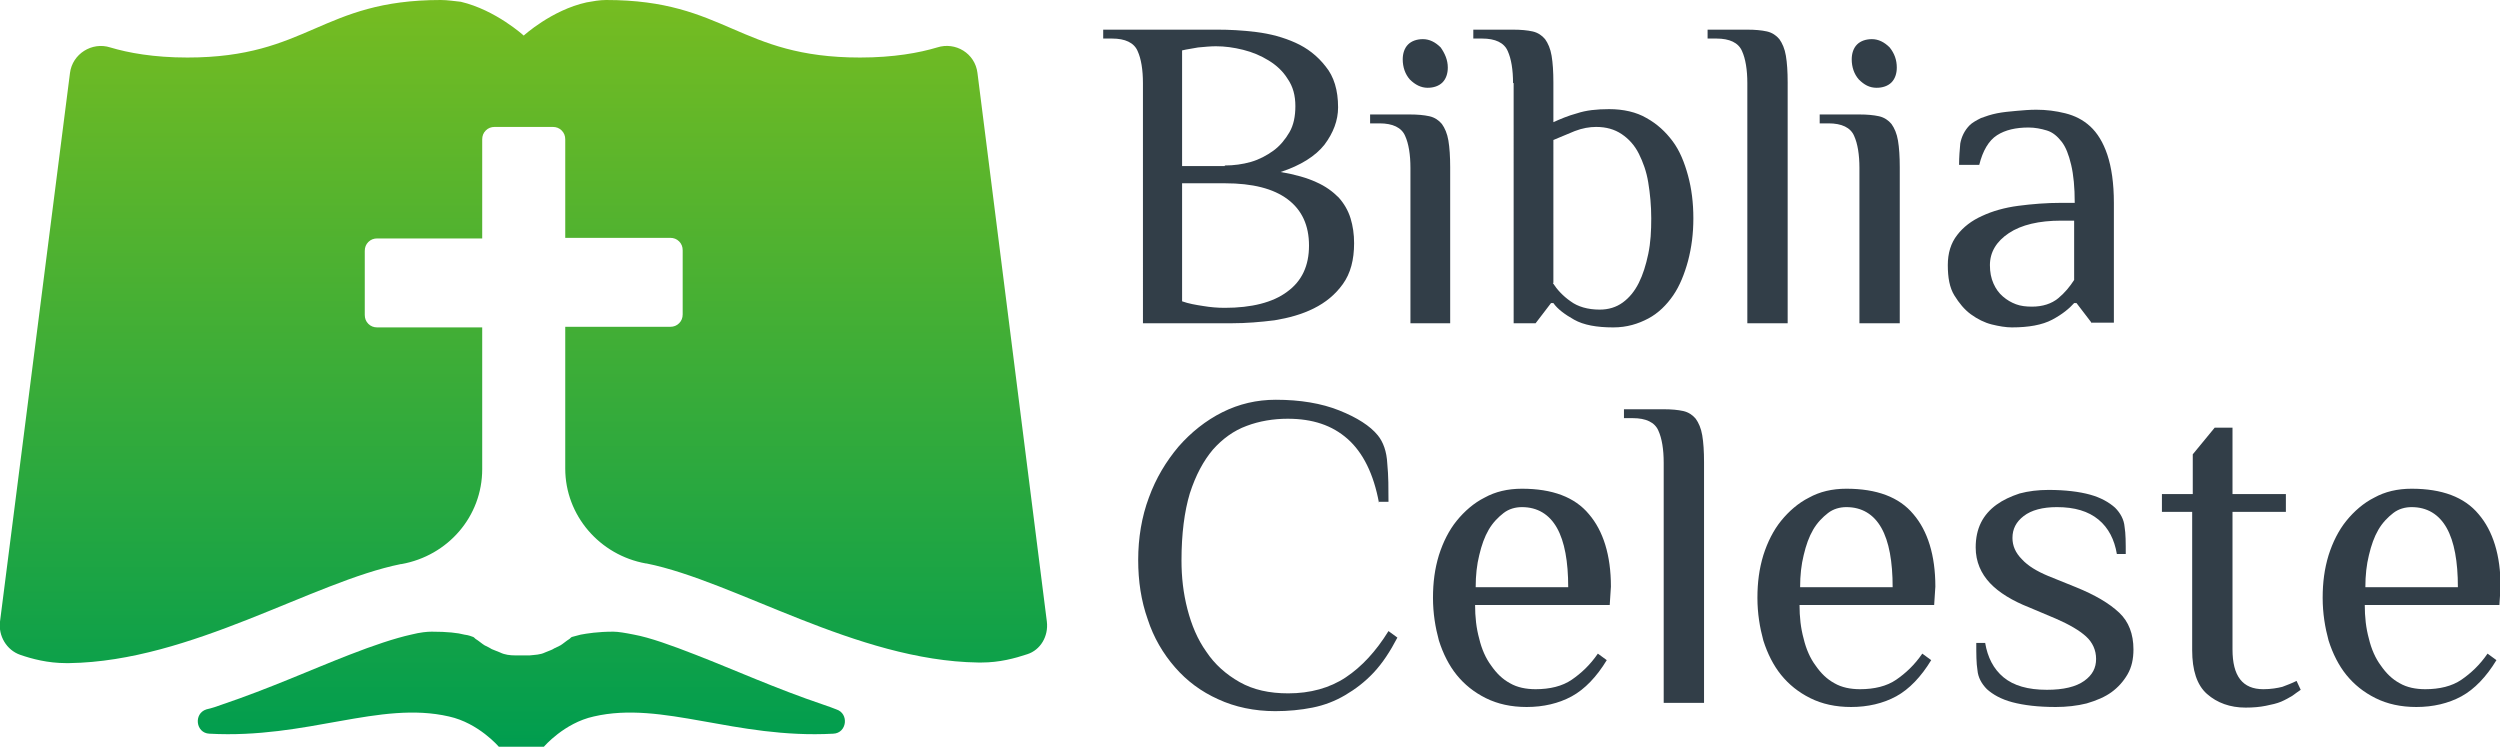
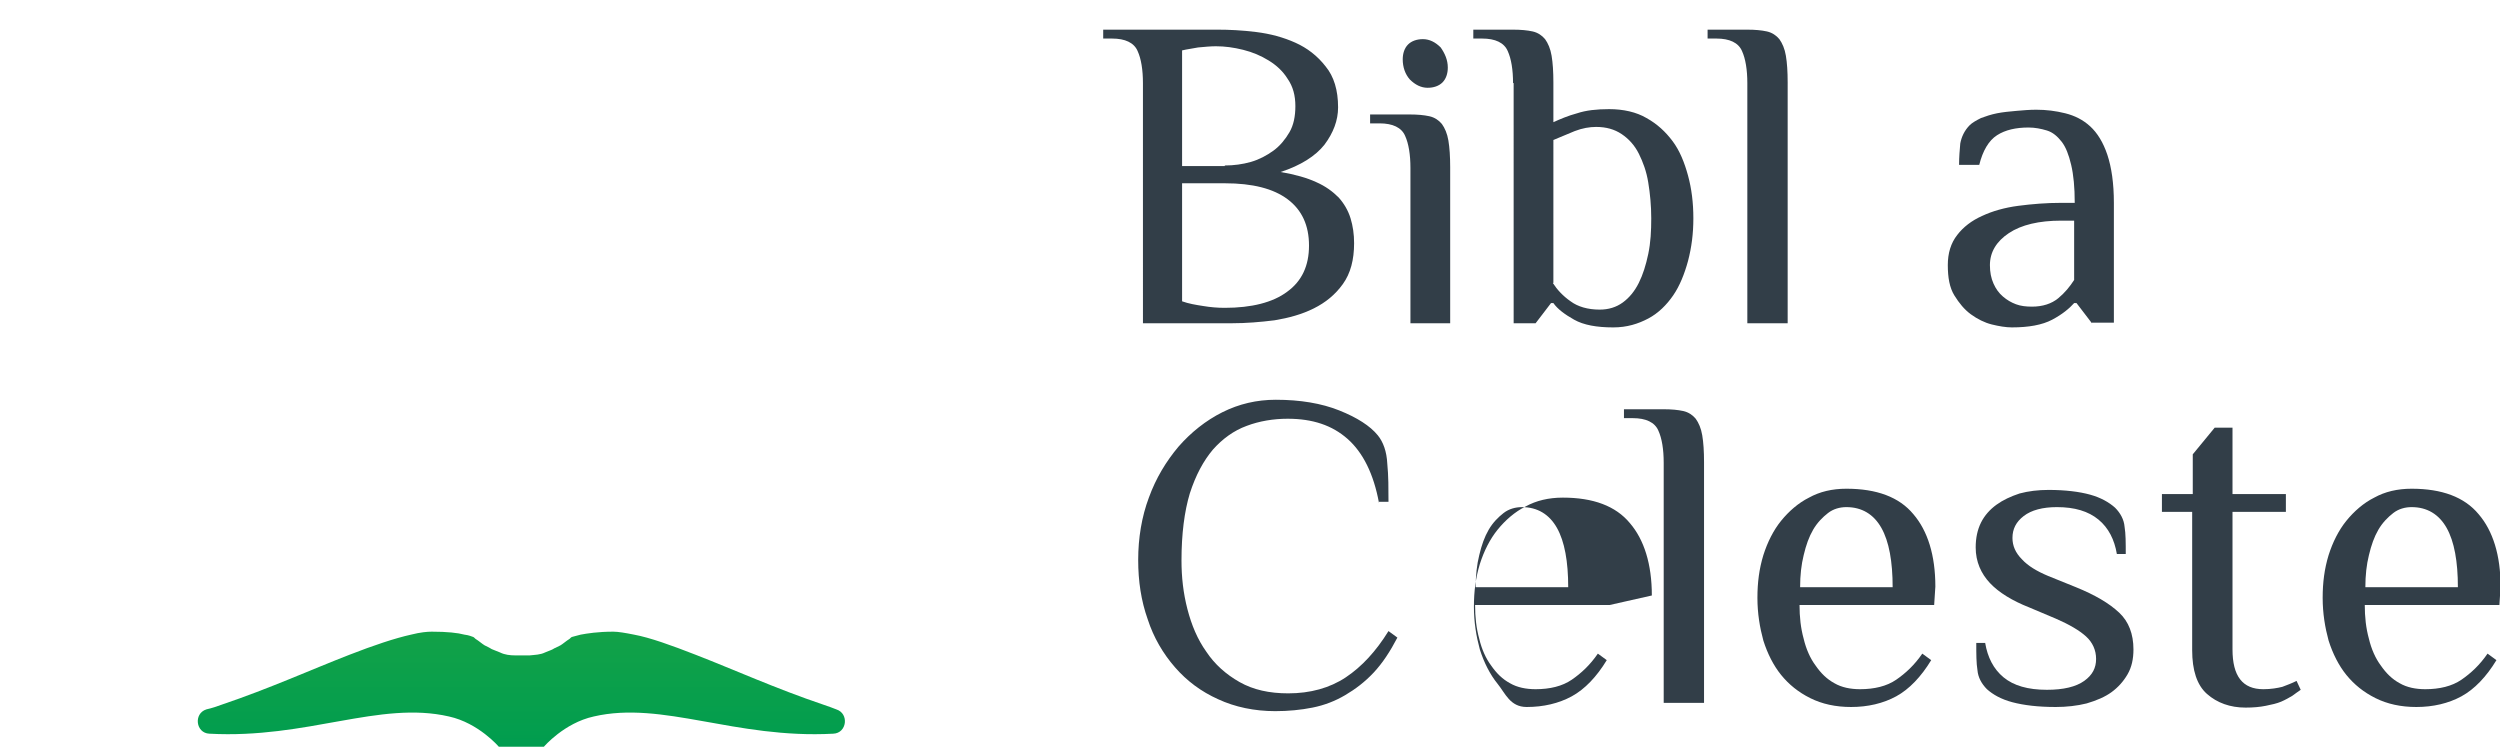
<svg xmlns="http://www.w3.org/2000/svg" version="1.1" id="Capa_1" x="0px" y="0px" viewBox="0 0 421.5 126" style="enable-background:new 0 0 421.5 126;" xml:space="preserve">
  <style type="text/css">
	.st0{fill:url(#SVGID_1_);}
	.st1{fill:url(#SVGID_2_);}
	.st2{fill:#323E48;}
</style>
  <title>logo_ac</title>
  <g>
    <g>
      <linearGradient id="SVGID_1_" gradientUnits="userSpaceOnUse" x1="88.256" y1="126" x2="88.256" y2="-9.094947e-13">
        <stop offset="0" style="stop-color:#009D4F" />
        <stop offset="1" style="stop-color:#76BC21" />
      </linearGradient>
      <path class="st0" d="M138.8,118.8c-8-2.7-15.3-6-21.5-8.4c-4.1-1.6-7.7-2.9-10.4-3.4c-1.5-0.3-2.7-0.5-3.5-0.5    c-2.6,0-4.4,0.3-5.5,0.5c-0.7,0.2-1.2,0.3-1.5,0.4c-0.2,0.1-0.3,0.3-0.5,0.4c-0.1,0.1-0.2,0.1-0.3,0.2c-0.1,0.1-0.3,0.2-0.4,0.3    c-0.1,0.1-0.3,0.2-0.4,0.3c-0.1,0.1-0.2,0.1-0.3,0.2c-0.2,0.1-0.4,0.2-0.6,0.3c-0.1,0-0.1,0.1-0.2,0.1c-0.3,0.1-0.5,0.3-0.8,0.4    l-1,0.4c-0.8,0.4-1.7,0.4-2.6,0.5c-0.1,0-0.1,0-0.2,0c-0.2,0-0.4,0-0.6,0c-0.1,0-0.2,0-0.4,0c-0.1,0-0.2,0-0.4,0    c-0.2,0-0.4,0-0.6,0c-0.1,0-0.1,0-0.2,0c-0.9,0-1.8-0.1-2.6-0.5l-1-0.4c-0.3-0.1-0.5-0.2-0.8-0.4c-0.1,0-0.1-0.1-0.2-0.1    c-0.2-0.1-0.4-0.2-0.6-0.3c-0.1-0.1-0.2-0.1-0.3-0.2c-0.1-0.1-0.3-0.2-0.4-0.3c-0.1-0.1-0.3-0.2-0.4-0.3c-0.1-0.1-0.2-0.1-0.3-0.2    c-0.2-0.1-0.3-0.3-0.5-0.4c-0.3-0.1-0.7-0.3-1.5-0.4c-1.1-0.3-2.9-0.5-5.5-0.5c-0.8,0-1.9,0.1-3.5,0.5c-2.7,0.6-6.3,1.8-10.4,3.4    c-6.2,2.4-13.5,5.7-21.5,8.4c-0.8,0.3-1.7,0.6-2.6,0.8c-2.2,0.7-1.8,4,0.5,4.1c16.5,0.9,28.7-5.6,40.4-2.9c5,1.1,8.4,5.1,8.4,5.1    c1.3,0,2.6,0,3.8,0s2.6,0,3.8,0c0,0,3.4-4,8.4-5.1c11.6-2.7,23.8,3.8,40.4,2.9c2.3-0.1,2.7-3.4,0.5-4.1    C140.5,119.4,139.7,119.1,138.8,118.8z" />
      <linearGradient id="SVGID_2_" gradientUnits="userSpaceOnUse" x1="88.256" y1="126" x2="88.256" y2="-9.094947e-13">
        <stop offset="0" style="stop-color:#009D4F" />
        <stop offset="1" style="stop-color:#76BC21" />
      </linearGradient>
-       <path class="st1" d="M176.5,104.8l-11.7-92.5c-0.4-3.3-3.7-5.3-6.8-4.3c-3,0.9-7.3,1.7-13,1.7c-20.5,0-22.6-9.7-42.8-9.7    c-1.1,0-2.2,0.2-3.3,0.4C93,1.7,88.3,6,88.3,6s-4.7-4.3-10.6-5.7C76.6,0.2,75.5,0,74.3,0C54.1,0,52,9.7,31.6,9.7    c-5.7,0-10-0.8-13-1.7c-3.1-1-6.4,1.1-6.8,4.3L0,104.8c-0.3,2.4,1.1,4.8,3.4,5.6c2,0.7,4.7,1.4,7.7,1.4c0.2,0,0.4,0,0.6,0    c20.5-0.3,41-13.7,55.9-16.7c0,0,0,0,0.1,0c7.8-1.4,13.6-8,13.6-16V55.2h-5.1H64.6h-1c-0.6,0-1.1-0.2-1.5-0.6    c-0.4-0.4-0.6-0.9-0.6-1.5v-1v-8.8v-1c0-0.6,0.2-1.1,0.6-1.5c0.4-0.4,0.9-0.6,1.5-0.6h1h11.6h5.1V24.5v-1c0-0.6,0.2-1.1,0.6-1.5    c0.4-0.4,0.9-0.6,1.5-0.6h1h3.9h3.9h1c0.6,0,1.1,0.2,1.5,0.6c0.4,0.4,0.6,0.9,0.6,1.5v1v15.6h5.1h11.6h1c0.6,0,1.1,0.2,1.5,0.6    c0.4,0.4,0.6,0.9,0.6,1.5v1V52v1c0,0.6-0.2,1.1-0.6,1.5c-0.4,0.4-0.9,0.6-1.5,0.6h-1h-11.6h-5.1v23.9c0,7.9,5.8,14.6,13.6,16    c0,0,0,0,0.1,0c14.9,3,35.4,16.4,55.9,16.7c0.2,0,0.4,0,0.6,0c3,0,5.6-0.7,7.7-1.4C175.4,109.6,176.8,107.3,176.5,104.8z" />
    </g>
  </g>
  <g>
    <g>
      <g>
        <path class="st2" d="M205.3,5c1.9,0,4.1,0.1,6.5,0.4c2.4,0.3,4.6,0.9,6.6,1.8c2,0.9,3.7,2.2,5.1,4c1.4,1.7,2.1,4,2.1,6.9     c0,2.2-0.8,4.3-2.3,6.3c-1.5,1.9-4,3.5-7.4,4.6c2.4,0.4,4.5,1,6,1.7c1.6,0.7,2.8,1.6,3.8,2.6c0.9,1,1.6,2.2,2,3.5     c0.4,1.3,0.6,2.7,0.6,4.2c0,2.8-0.6,5.1-1.9,6.9s-2.9,3.1-4.9,4.1c-2,1-4.2,1.6-6.6,2c-2.4,0.3-4.8,0.5-7.2,0.5h-15V14     c0-2.2-0.3-4.1-0.9-5.4c-0.6-1.4-2.1-2.1-4.3-2.1h-1.5V5H205.3z M206.5,27.9c1.5,0,3-0.2,4.4-0.6c1.4-0.4,2.7-1.1,3.8-1.9     c1.1-0.8,2-1.9,2.7-3.1c0.7-1.2,1-2.7,1-4.4c0-1.8-0.4-3.3-1.3-4.6c-0.8-1.3-1.9-2.3-3.2-3.1c-1.3-0.8-2.7-1.4-4.3-1.8     c-1.6-0.4-3.1-0.6-4.6-0.6c-0.9,0-1.9,0.1-3,0.2c-1,0.2-1.9,0.3-2.7,0.5v19.5H206.5z M199.3,30.9v19.9c1.1,0.4,2.3,0.6,3.6,0.8     c1.2,0.2,2.4,0.3,3.6,0.3c4.5,0,8.1-0.9,10.5-2.7c2.5-1.8,3.7-4.4,3.7-7.8c0-3.4-1.2-6-3.6-7.8c-2.4-1.8-5.9-2.7-10.6-2.7H199.3z     " />
        <path class="st2" d="M244.5,54.5h-6.7V28.3c0-2.2-0.3-4.1-0.9-5.4c-0.6-1.4-2.1-2.1-4.3-2.1H231v-1.5h6.7c1.3,0,2.4,0.1,3.3,0.3     s1.6,0.7,2.1,1.3c0.5,0.7,0.9,1.6,1.1,2.8c0.2,1.2,0.3,2.7,0.3,4.5V54.5z M244.1,11.4c0,1-0.3,1.9-0.9,2.5     c-0.6,0.6-1.5,0.9-2.5,0.9c-1.1,0-2.1-0.5-3-1.4c-0.8-0.9-1.2-2.1-1.2-3.4c0-1,0.3-1.9,0.9-2.5c0.6-0.6,1.5-0.9,2.5-0.9     c1.1,0,2.1,0.5,3,1.4C243.6,9,244.1,10.1,244.1,11.4z" />
        <path class="st2" d="M255.1,14c0-2.2-0.3-4.1-0.9-5.4c-0.6-1.4-2.1-2.1-4.3-2.1h-1.5V5h6.7c1.3,0,2.4,0.1,3.3,0.3     c0.9,0.2,1.6,0.7,2.1,1.3c0.5,0.7,0.9,1.6,1.1,2.8c0.2,1.2,0.3,2.7,0.3,4.5v6.7c1.1-0.5,2.5-1.1,4-1.5c1.5-0.5,3.3-0.7,5.4-0.7     c2.4,0,4.6,0.5,6.3,1.5c1.8,1,3.2,2.3,4.4,3.9c1.2,1.6,2,3.6,2.6,5.8c0.6,2.2,0.9,4.6,0.9,7.2s-0.3,4.9-0.9,7.2     c-0.6,2.2-1.4,4.2-2.5,5.8c-1.1,1.6-2.5,3-4.2,3.9s-3.6,1.5-5.9,1.5c-2.8,0-5-0.4-6.6-1.3c-1.6-0.9-2.8-1.8-3.5-2.8h-0.4     l-2.6,3.4h-3.7V14z M261.8,47.7c0.7,1.1,1.7,2.2,3,3.1c1.2,0.9,2.9,1.4,4.9,1.4c1.5,0,2.8-0.4,3.9-1.2s2-1.9,2.7-3.3     c0.7-1.4,1.2-3,1.6-4.9s0.5-3.9,0.5-6c0-2.1-0.2-4.2-0.5-6c-0.3-1.9-0.9-3.5-1.6-4.9c-0.7-1.4-1.7-2.5-2.9-3.3     c-1.2-0.8-2.6-1.2-4.3-1.2c-1.1,0-2.3,0.2-3.6,0.7c-1.2,0.5-2.4,1-3.6,1.5V47.7z" />
        <path class="st2" d="M301.3,54.5h-6.7V14c0-2.2-0.3-4.1-0.9-5.4c-0.6-1.4-2.1-2.1-4.3-2.1h-1.5V5h6.7c1.3,0,2.4,0.1,3.3,0.3     c0.9,0.2,1.6,0.7,2.1,1.3c0.5,0.7,0.9,1.6,1.1,2.8c0.2,1.2,0.3,2.7,0.3,4.5V54.5z" />
-         <path class="st2" d="M320.2,54.5h-6.7V28.3c0-2.2-0.3-4.1-0.9-5.4c-0.6-1.4-2.1-2.1-4.3-2.1h-1.5v-1.5h6.7c1.3,0,2.4,0.1,3.3,0.3     c0.9,0.2,1.6,0.7,2.1,1.3c0.5,0.7,0.9,1.6,1.1,2.8c0.2,1.2,0.3,2.7,0.3,4.5V54.5z M319.8,11.4c0,1-0.3,1.9-0.9,2.5     c-0.6,0.6-1.5,0.9-2.5,0.9c-1.2,0-2.1-0.5-3-1.4c-0.8-0.9-1.2-2.1-1.2-3.4c0-1,0.3-1.9,0.9-2.5c0.6-0.6,1.5-0.9,2.5-0.9     c1.1,0,2.1,0.5,3,1.4C319.4,9,319.8,10.1,319.8,11.4z" />
        <path class="st2" d="M352.7,54.5l-2.6-3.4h-0.4c-0.8,0.9-2,1.9-3.7,2.8c-1.7,0.9-4,1.3-6.8,1.3c-1,0-2.2-0.2-3.4-0.5     s-2.4-0.9-3.5-1.7c-1.1-0.8-2-1.9-2.8-3.2c-0.8-1.3-1.1-3-1.1-5.1c0-2,0.5-3.7,1.6-5.1c1-1.3,2.4-2.4,4.2-3.2     c1.7-0.8,3.8-1.4,6.1-1.7c2.3-0.3,4.7-0.5,7.3-0.5h2.2c0-2.6-0.2-4.7-0.6-6.4c-0.4-1.7-0.9-3-1.6-3.9s-1.5-1.6-2.5-1.9     c-1-0.3-2-0.5-3.1-0.5c-2.1,0-3.9,0.4-5.3,1.3c-1.4,0.9-2.4,2.6-3,5h-3.4c0-1.3,0.1-2.5,0.2-3.6c0.2-1.1,0.7-2.2,1.6-3.1     c0.4-0.4,1.1-0.8,1.9-1.2c0.8-0.3,1.7-0.6,2.7-0.8c1-0.2,2.1-0.3,3.2-0.4c1.1-0.1,2.3-0.2,3.4-0.2c1.7,0,3.3,0.2,4.9,0.6     c1.6,0.4,3,1.1,4.2,2.2c1.2,1.1,2.2,2.7,2.9,4.8c0.7,2.1,1.1,4.8,1.1,8.1v20.2H352.7z M349.7,37.2h-2.2c-3.7,0-6.7,0.7-8.8,2.1     c-2.1,1.4-3.2,3.2-3.2,5.4c0,1.2,0.2,2.2,0.6,3.1c0.4,0.9,0.9,1.6,1.6,2.2s1.4,1,2.2,1.3c0.8,0.3,1.7,0.4,2.7,0.4     c1.8,0,3.3-0.5,4.4-1.4c1.1-0.9,2-2,2.7-3.1V37.2z" />
      </g>
    </g>
    <g>
      <g>
        <path class="st2" d="M232.5,84.8c-0.9-4.9-2.7-8.5-5.3-10.8c-2.6-2.3-5.9-3.4-10.1-3.4c-2.4,0-4.8,0.4-6.9,1.2     c-2.2,0.8-4.1,2.2-5.7,4c-1.6,1.9-2.9,4.3-3.9,7.4c-0.9,3-1.4,6.8-1.4,11.3c0,2.8,0.3,5.5,1,8.2c0.7,2.7,1.7,5.1,3.2,7.2     c1.4,2.1,3.3,3.8,5.6,5.1c2.3,1.3,5,1.9,8.2,1.9c3.7,0,7-0.9,9.7-2.7c2.7-1.8,5.1-4.4,7.2-7.8l1.5,1.1c-1.2,2.3-2.5,4.3-4,5.9     c-1.5,1.6-3.1,2.8-4.8,3.8c-1.7,1-3.5,1.7-5.5,2.1s-4.1,0.6-6.3,0.6c-3.5,0-6.8-0.7-9.6-2c-2.9-1.3-5.3-3.1-7.3-5.4     c-2-2.3-3.6-5-4.6-8.1c-1.1-3.1-1.6-6.4-1.6-10c0-3.7,0.6-7.3,1.8-10.5c1.2-3.3,2.9-6.1,5-8.6c2.1-2.4,4.6-4.4,7.4-5.8     c2.8-1.4,5.8-2.1,9-2.1c4.1,0,7.7,0.6,10.7,1.8c3,1.2,5.2,2.6,6.5,4.2c0.9,1.1,1.5,2.7,1.6,4.8c0.2,2,0.2,4.2,0.2,6.4H232.5z" />
-         <path class="st2" d="M271.4,102h-22.7c0,2,0.2,3.9,0.7,5.7c0.4,1.7,1.1,3.3,2,4.5c0.9,1.3,1.9,2.3,3.2,3c1.2,0.7,2.7,1,4.3,1     c2.4,0,4.5-0.5,6.1-1.6s3.1-2.5,4.4-4.4l1.5,1.1c-1.7,2.8-3.7,4.9-5.9,6.1c-2.2,1.2-4.8,1.8-7.6,1.8c-2.6,0-4.9-0.5-6.9-1.5     s-3.6-2.3-4.9-3.9c-1.3-1.6-2.3-3.6-3-5.8c-0.6-2.2-1-4.6-1-7.2s0.3-4.9,1-7.2c0.7-2.2,1.7-4.2,3-5.8c1.3-1.6,2.9-3,4.7-3.9     c1.8-1,3.9-1.5,6.3-1.5c5.1,0,8.9,1.4,11.3,4.3c2.4,2.8,3.7,6.9,3.7,12.2L271.4,102z M264.4,99c0-4.3-0.6-7.7-1.9-10     c-1.3-2.3-3.3-3.5-5.9-3.5c-1.1,0-2.2,0.3-3.1,1c-0.9,0.7-1.8,1.6-2.5,2.8c-0.7,1.2-1.2,2.6-1.6,4.3c-0.4,1.6-0.6,3.4-0.6,5.4     H264.4z" />
+         <path class="st2" d="M271.4,102h-22.7c0,2,0.2,3.9,0.7,5.7c0.4,1.7,1.1,3.3,2,4.5c0.9,1.3,1.9,2.3,3.2,3c1.2,0.7,2.7,1,4.3,1     c2.4,0,4.5-0.5,6.1-1.6s3.1-2.5,4.4-4.4l1.5,1.1c-1.7,2.8-3.7,4.9-5.9,6.1c-2.2,1.2-4.8,1.8-7.6,1.8s-3.6-2.3-4.9-3.9c-1.3-1.6-2.3-3.6-3-5.8c-0.6-2.2-1-4.6-1-7.2s0.3-4.9,1-7.2c0.7-2.2,1.7-4.2,3-5.8c1.3-1.6,2.9-3,4.7-3.9     c1.8-1,3.9-1.5,6.3-1.5c5.1,0,8.9,1.4,11.3,4.3c2.4,2.8,3.7,6.9,3.7,12.2L271.4,102z M264.4,99c0-4.3-0.6-7.7-1.9-10     c-1.3-2.3-3.3-3.5-5.9-3.5c-1.1,0-2.2,0.3-3.1,1c-0.9,0.7-1.8,1.6-2.5,2.8c-0.7,1.2-1.2,2.6-1.6,4.3c-0.4,1.6-0.6,3.4-0.6,5.4     H264.4z" />
        <path class="st2" d="M287.2,118.5h-6.7V78c0-2.2-0.3-4.1-0.9-5.4c-0.6-1.4-2.1-2.1-4.3-2.1h-1.5V69h6.7c1.3,0,2.4,0.1,3.3,0.3     c0.9,0.2,1.6,0.7,2.1,1.3c0.5,0.7,0.9,1.6,1.1,2.8c0.2,1.2,0.3,2.7,0.3,4.5V118.5z" />
        <path class="st2" d="M326.1,102h-22.7c0,2,0.2,3.9,0.7,5.7c0.4,1.7,1.1,3.3,2,4.5c0.9,1.3,1.9,2.3,3.2,3c1.2,0.7,2.7,1,4.3,1     c2.4,0,4.5-0.5,6.1-1.6s3.1-2.5,4.4-4.4l1.5,1.1c-1.7,2.8-3.7,4.9-5.9,6.1c-2.2,1.2-4.8,1.8-7.6,1.8c-2.6,0-4.9-0.5-6.9-1.5     s-3.6-2.3-4.9-3.9c-1.3-1.6-2.3-3.6-3-5.8c-0.6-2.2-1-4.6-1-7.2s0.3-4.9,1-7.2c0.7-2.2,1.7-4.2,3-5.8c1.3-1.6,2.9-3,4.7-3.9     c1.8-1,3.9-1.5,6.3-1.5c5.1,0,8.9,1.4,11.3,4.3c2.4,2.8,3.7,6.9,3.7,12.2L326.1,102z M319.1,99c0-4.3-0.6-7.7-1.9-10     c-1.3-2.3-3.3-3.5-5.9-3.5c-1.1,0-2.2,0.3-3.1,1c-0.9,0.7-1.8,1.6-2.5,2.8c-0.7,1.2-1.2,2.6-1.6,4.3c-0.4,1.6-0.6,3.4-0.6,5.4     H319.1z" />
        <path class="st2" d="M359.7,109.5c0,1.6-0.3,3-1,4.2c-0.7,1.2-1.6,2.2-2.7,3c-1.1,0.8-2.5,1.4-4.2,1.9c-1.6,0.4-3.4,0.6-5.2,0.6     c-3,0-5.4-0.3-7.3-0.8c-1.9-0.5-3.3-1.3-4.3-2.2c-0.9-0.9-1.5-2-1.6-3.2c-0.2-1.2-0.2-2.7-0.2-4.6h1.5c0.4,2.4,1.4,4.4,3.1,5.8     c1.7,1.4,4.1,2.1,7.3,2.1c2.8,0,4.9-0.5,6.3-1.5s2-2.2,2-3.7c0-1.5-0.6-2.8-1.7-3.8c-1.1-1-2.8-2-5.1-3l-4.5-1.9     c-2.8-1.1-5.1-2.5-6.6-4.1s-2.4-3.6-2.4-6c0-1.6,0.3-3,0.9-4.2c0.6-1.2,1.5-2.2,2.6-3c1.1-0.8,2.4-1.4,3.9-1.9     c1.5-0.4,3.1-0.6,4.9-0.6c2.8,0,5.2,0.3,7,0.8c1.8,0.5,3.2,1.3,4.2,2.2c0.9,0.9,1.5,2,1.6,3.2c0.2,1.2,0.2,2.7,0.2,4.6h-1.5     c-0.4-2.4-1.4-4.4-3.1-5.8c-1.7-1.4-4-2.1-7-2.1c-2.4,0-4.3,0.5-5.6,1.5c-1.3,1-1.9,2.2-1.9,3.7c0,1.3,0.5,2.5,1.6,3.6     c1,1.1,2.5,2,4.4,2.8L350,99c3.2,1.3,5.6,2.7,7.3,4.3C358.9,104.8,359.7,106.9,359.7,109.5z" />
        <path class="st2" d="M369.7,86.3h-5.2v-3h5.2v-6.7l3.7-4.5h3v11.2h9v3h-9v23.2c0,4.5,1.7,6.7,5.2,6.7c1.3,0,2.4-0.2,3.2-0.4     c0.8-0.3,1.6-0.6,2.4-1l0.7,1.5c-0.4,0.3-0.9,0.6-1.4,1c-0.5,0.3-1.2,0.7-1.9,1s-1.6,0.5-2.6,0.7c-1,0.2-2.1,0.3-3.4,0.3     c-2.6,0-4.8-0.8-6.5-2.3c-1.7-1.5-2.5-4-2.5-7.4V86.3z" />
        <path class="st2" d="M421.4,102h-22.7c0,2,0.2,3.9,0.7,5.7c0.4,1.7,1.1,3.3,2,4.5c0.9,1.3,1.9,2.3,3.2,3c1.2,0.7,2.7,1,4.3,1     c2.4,0,4.5-0.5,6.1-1.6s3.1-2.5,4.4-4.4l1.5,1.1c-1.7,2.8-3.7,4.9-5.9,6.1c-2.2,1.2-4.8,1.8-7.6,1.8c-2.6,0-4.9-0.5-6.9-1.5     s-3.6-2.3-4.9-3.9c-1.3-1.6-2.3-3.6-3-5.8c-0.6-2.2-1-4.6-1-7.2s0.3-4.9,1-7.2c0.7-2.2,1.7-4.2,3-5.8c1.3-1.6,2.9-3,4.7-3.9     c1.8-1,3.9-1.5,6.3-1.5c5.1,0,8.9,1.4,11.3,4.3c2.4,2.8,3.7,6.9,3.7,12.2L421.4,102z M414.4,99c0-4.3-0.6-7.7-1.9-10     c-1.3-2.3-3.3-3.5-5.9-3.5c-1.1,0-2.2,0.3-3.1,1c-0.9,0.7-1.8,1.6-2.5,2.8c-0.7,1.2-1.2,2.6-1.6,4.3c-0.4,1.6-0.6,3.4-0.6,5.4     H414.4z" />
      </g>
    </g>
  </g>
</svg>